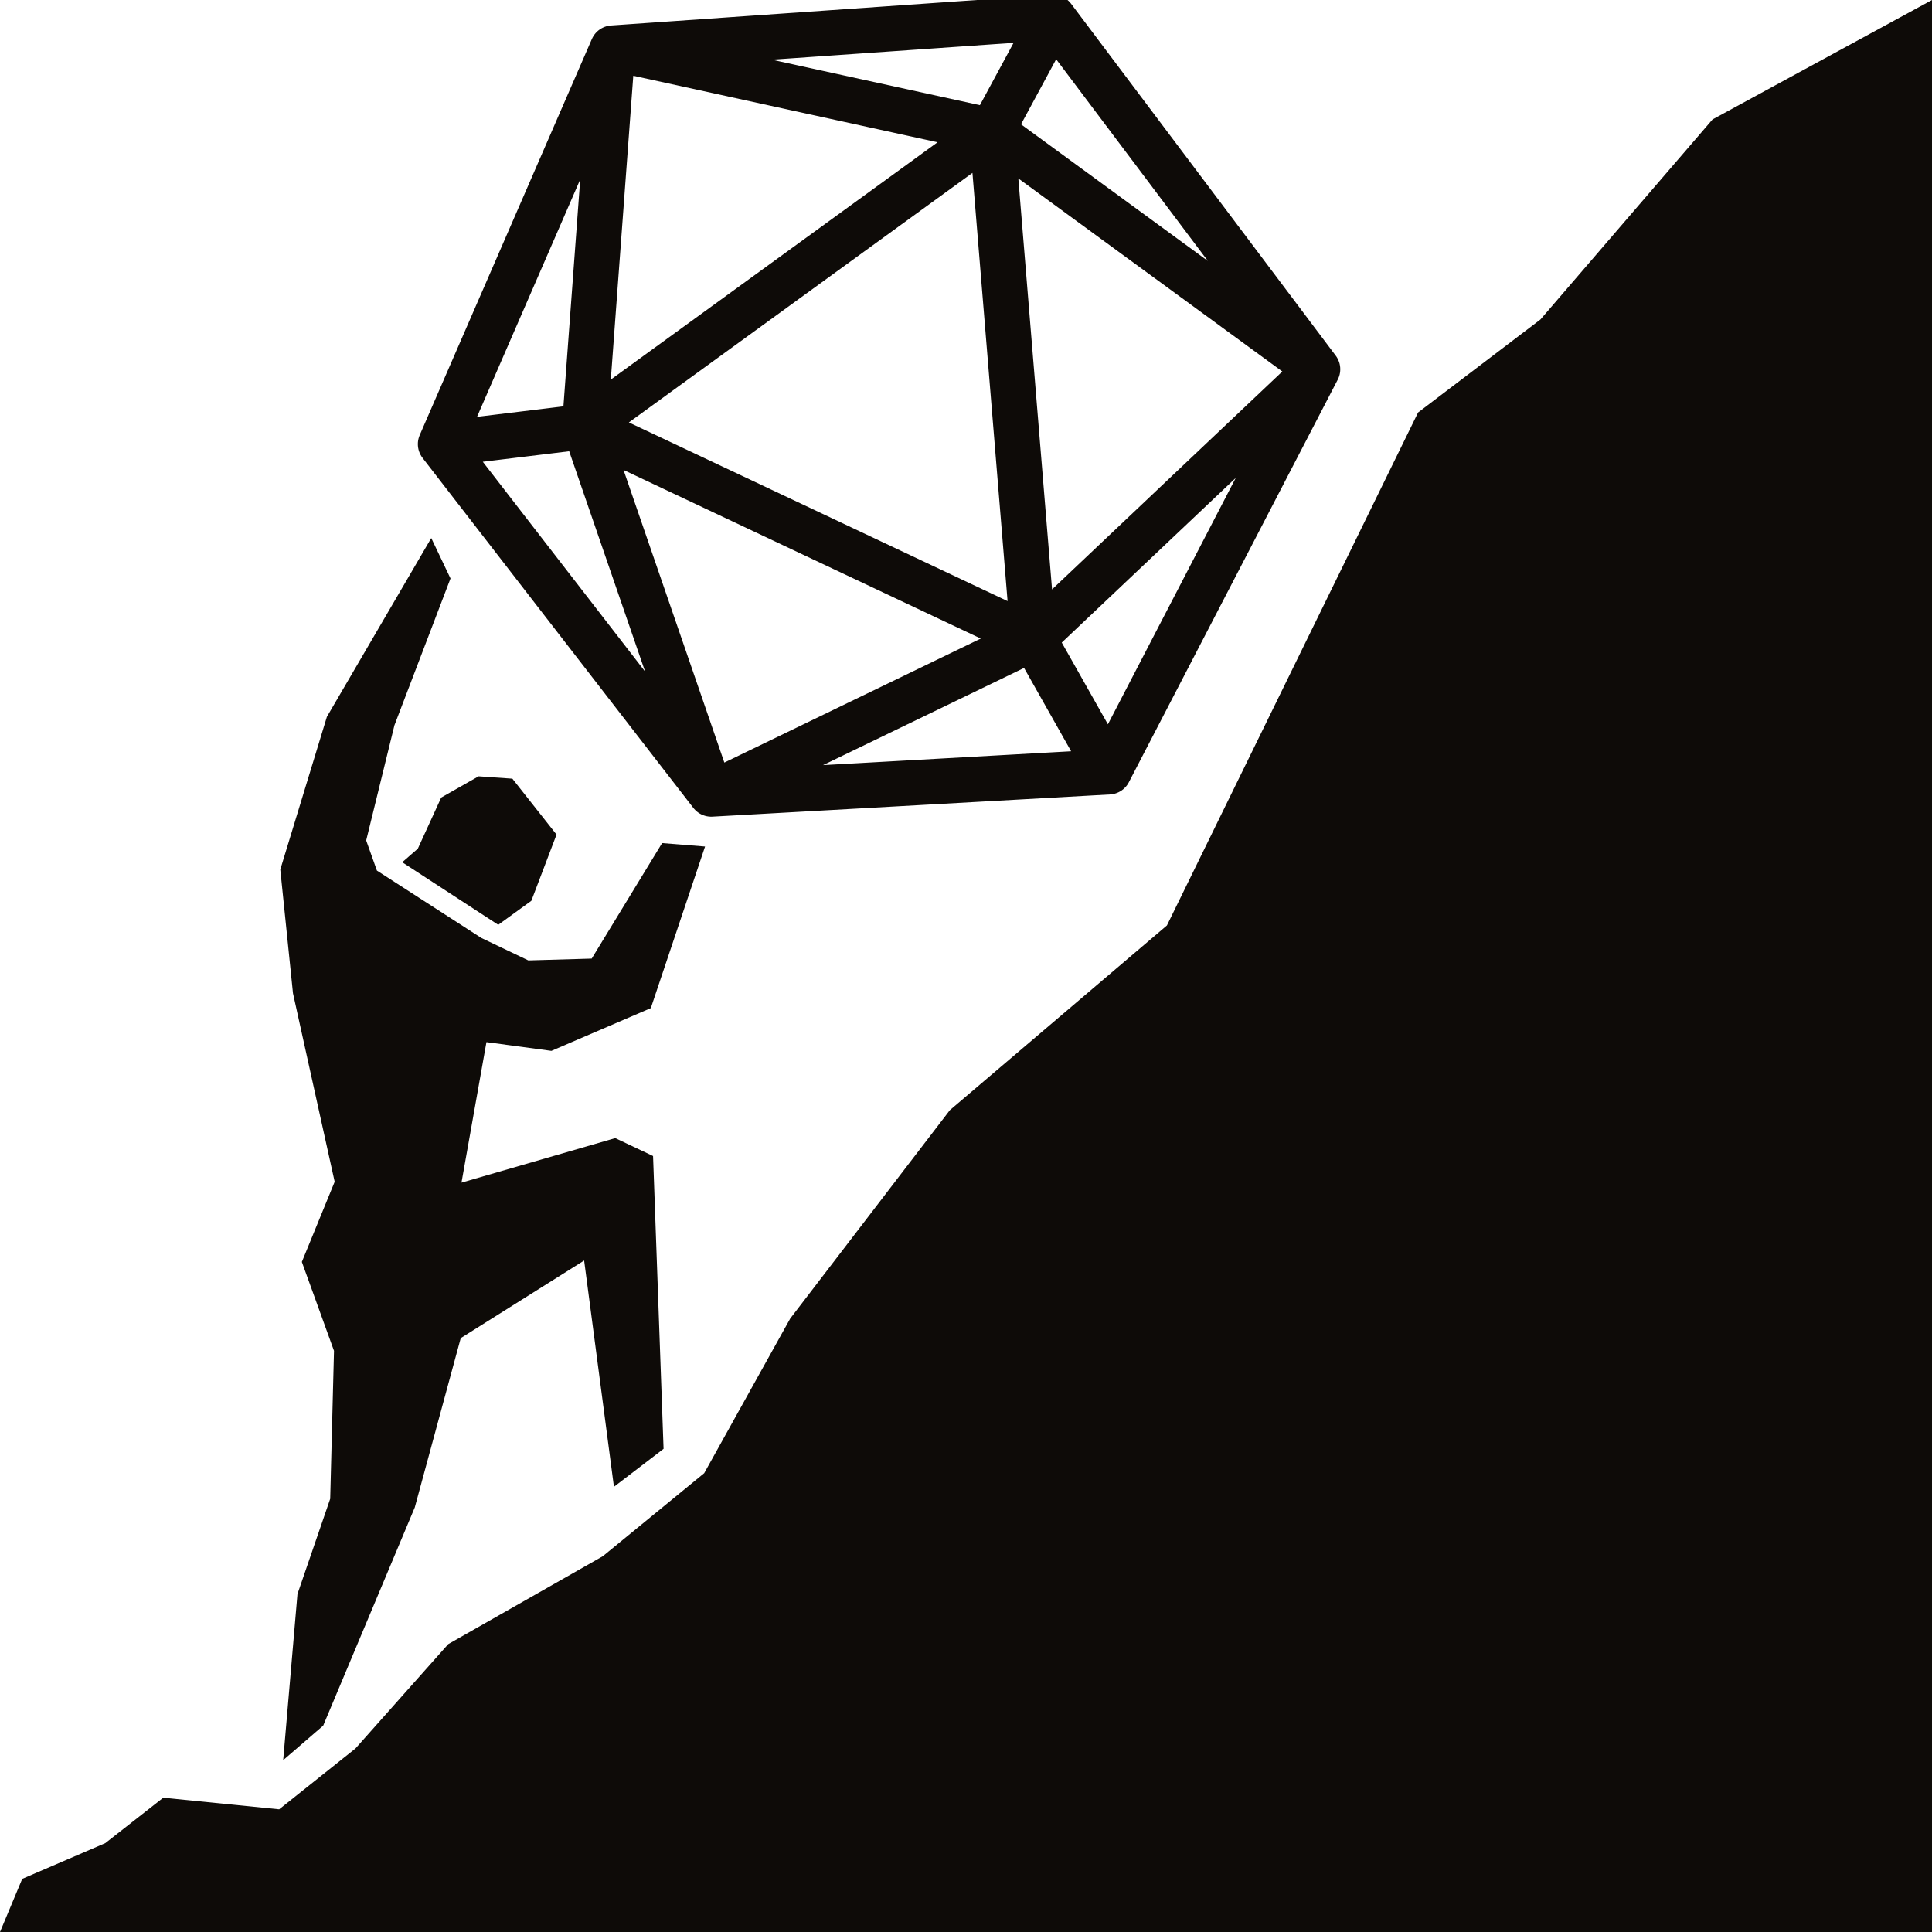
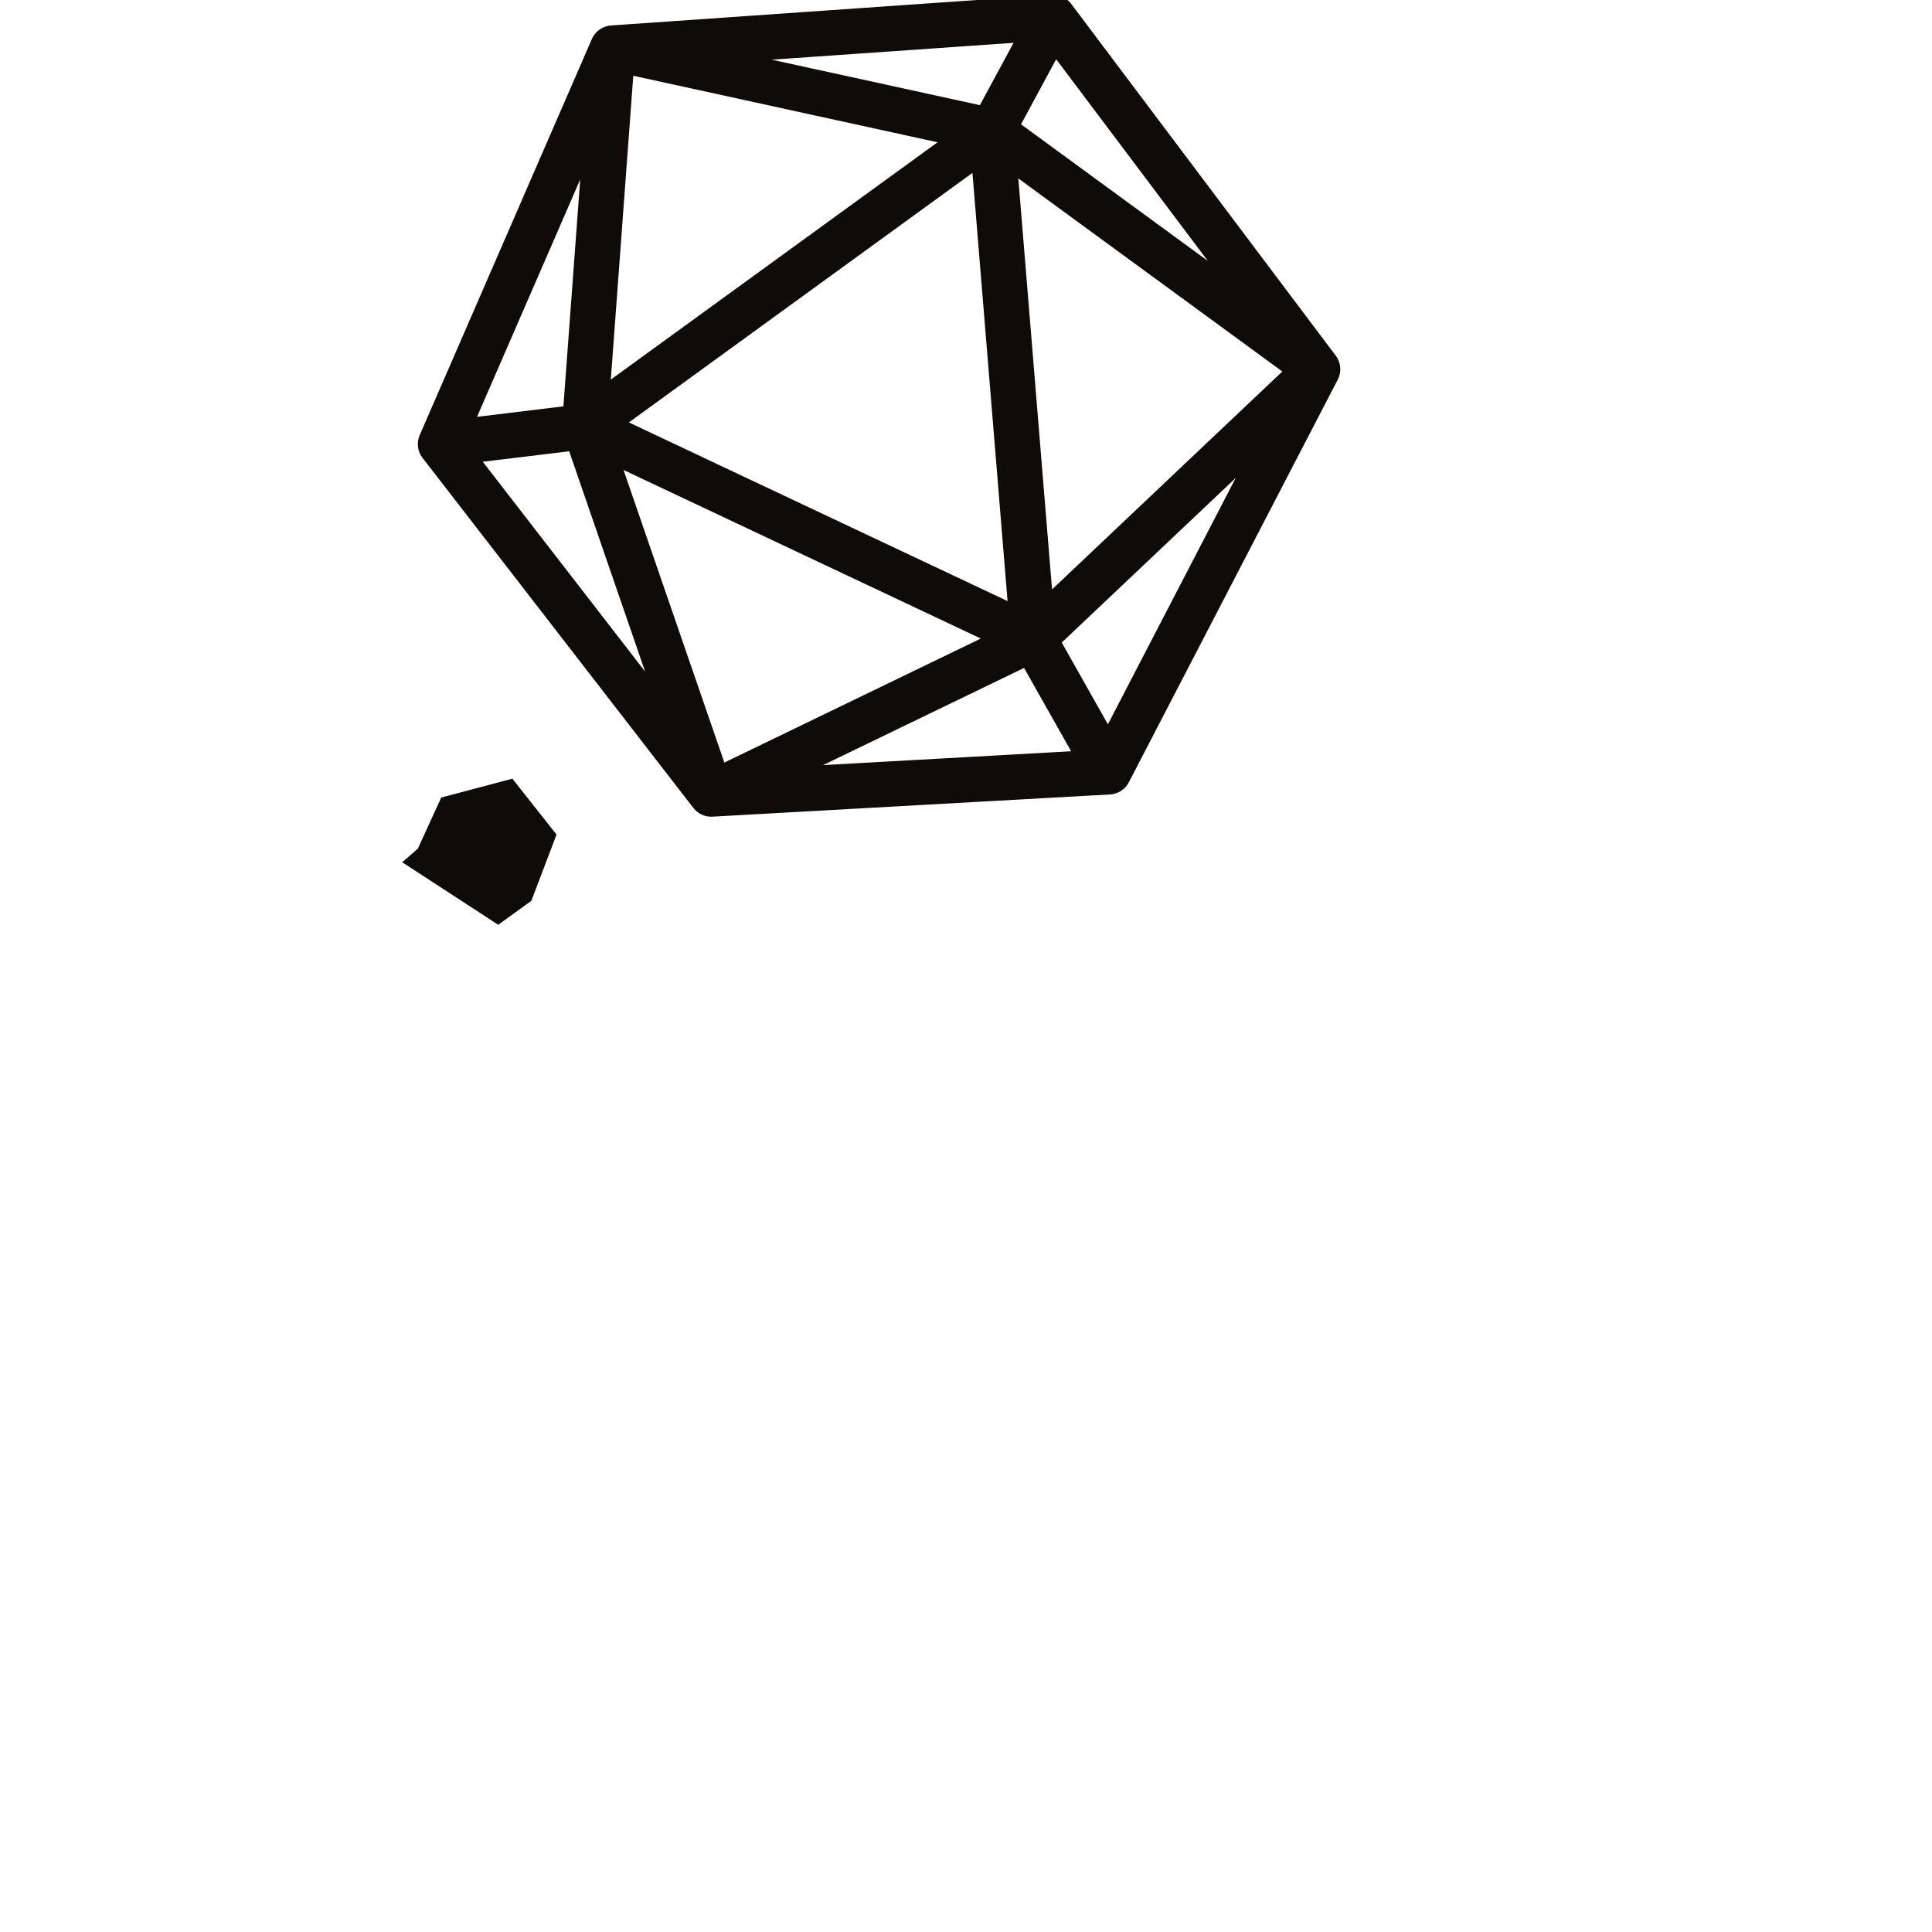
<svg xmlns="http://www.w3.org/2000/svg" width="512" height="512" viewBox="0 0 512 512" fill="none">
  <g clip-path="url(#clip0_6_15)">
    <path d="M162.352 12.738L116.736 117.691M162.352 12.738L279.064 4.608M162.352 12.738L154.932 113.049M162.352 12.738L262.815 34.695M116.736 117.691L188.488 210.432M116.736 117.691L154.932 113.049M279.064 4.608L349.184 97.856M279.064 4.608L262.815 34.695M154.932 113.049L188.488 210.432M154.932 113.049L262.815 34.695M154.932 113.049L273.845 169.153M262.815 34.695L349.184 97.856M262.815 34.695L273.845 169.153M293.827 204.545L349.184 97.856M293.827 204.545L188.488 210.432M293.827 204.545L273.845 169.153M349.184 97.856L273.845 169.153M188.488 210.432L273.845 169.153" stroke="#0E0B08" stroke-width="12" stroke-linecap="round" stroke-linejoin="round" />
-     <path d="M512 512H0L5.888 497.92L27.904 488.448L43.264 476.416L73.984 479.488L94.208 463.36L118.784 435.712L159.744 412.416L186.624 390.4L209.408 349.44L251.724 294.2L309.248 245.248L375.808 109.312L408.232 84.668L453.844 31.644L512 0V512Z" fill="#0E0B08" />
-     <path d="M122.101 354.615L109.922 399.48L85.647 457.317L75.049 466.459L78.832 422.436L87.508 397.19L88.514 357.981L79.996 334.421L88.692 313.176L77.644 263.226L74.281 230.439L86.631 189.958L114.291 142.589L119.389 153.294L104.531 192.207L97.045 222.725L99.885 230.712L127.577 248.576L140.007 254.516L156.806 254.032L175.466 223.426L186.847 224.338L172.473 267.156L146.127 278.488L128.913 276.173L122.297 313.41L163.043 301.607L173.067 306.357L175.852 383.951L162.7 394.018L154.802 334.051L122.101 354.615Z" fill="#0E0B08" />
-     <path d="M116.932 211.353L110.726 224.915L106.593 228.502L132.038 245.081L140.812 238.721L147.486 221.174L135.784 206.358L126.83 205.731L116.932 211.353Z" fill="#0E0B08" />
+     <path d="M116.932 211.353L110.726 224.915L106.593 228.502L132.038 245.081L140.812 238.721L147.486 221.174L135.784 206.358L116.932 211.353Z" fill="#0E0B08" />
  </g>
  <defs>
    <clipPath id="clip0_6_15">
      <rect width="512" height="512" fill="white" />
    </clipPath>
  </defs>
</svg>